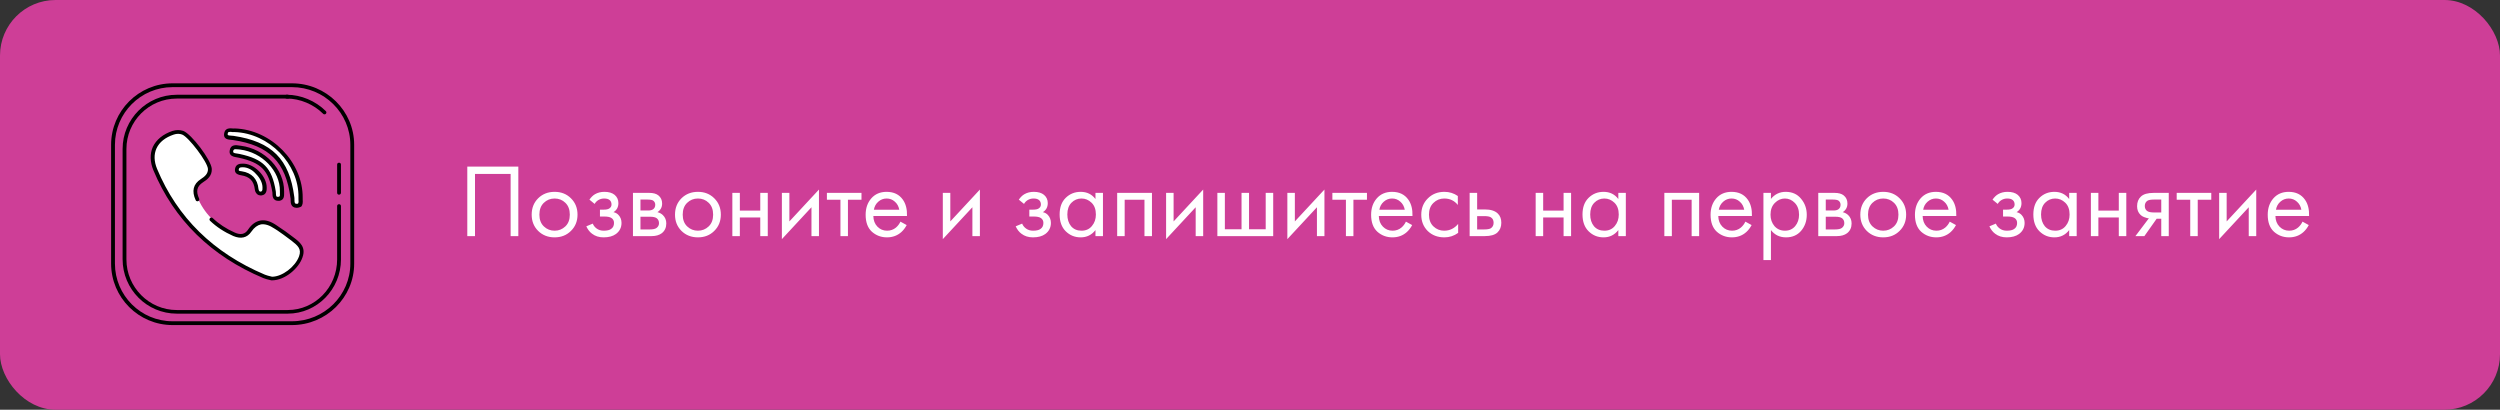
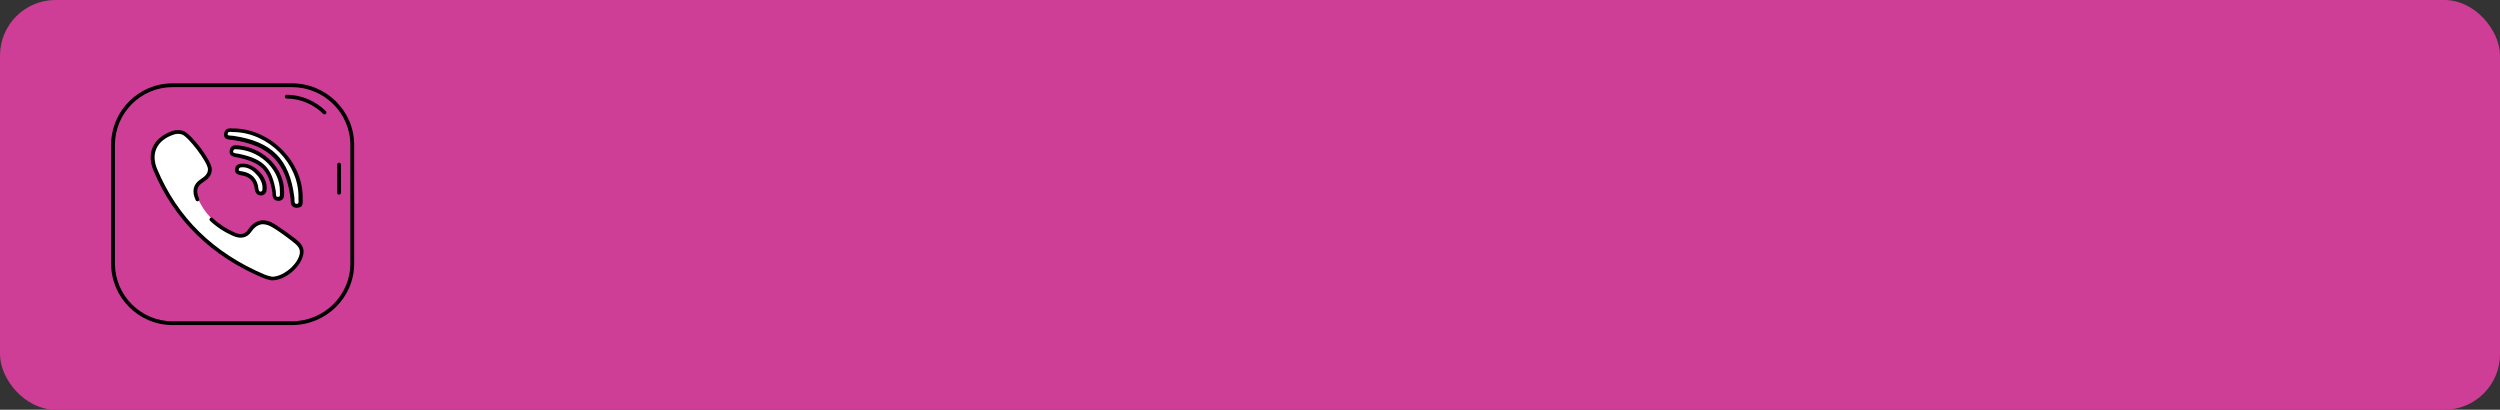
<svg xmlns="http://www.w3.org/2000/svg" width="360" height="59" viewBox="0 0 360 59" fill="none">
  <rect x="0" y="0" width="360" height="59" fill="#333333" stroke="none" />
  <rect width="360" height="59" rx="8" fill="#CE3E97" />
-   <path d="M67.29 23.995H74.64V34H73.53V25.045H68.4V34H67.29V23.995ZM82.217 33.25C81.597 33.87 80.812 34.18 79.862 34.18C78.912 34.18 78.122 33.87 77.492 33.25C76.872 32.63 76.562 31.85 76.562 30.91C76.562 29.96 76.872 29.175 77.492 28.555C78.122 27.935 78.912 27.625 79.862 27.625C80.812 27.625 81.597 27.935 82.217 28.555C82.847 29.175 83.162 29.96 83.162 30.91C83.162 31.85 82.847 32.63 82.217 33.25ZM81.407 29.2C80.987 28.79 80.472 28.585 79.862 28.585C79.252 28.585 78.732 28.795 78.302 29.215C77.882 29.625 77.672 30.19 77.672 30.91C77.672 31.63 77.887 32.195 78.317 32.605C78.747 33.015 79.262 33.22 79.862 33.22C80.462 33.22 80.977 33.015 81.407 32.605C81.837 32.195 82.052 31.63 82.052 30.91C82.052 30.18 81.837 29.61 81.407 29.2ZM85.628 29.365L84.878 28.75C85.118 28.4 85.383 28.14 85.673 27.97C86.063 27.74 86.518 27.625 87.038 27.625C87.668 27.625 88.158 27.77 88.508 28.06C88.868 28.37 89.048 28.765 89.048 29.245C89.048 29.825 88.813 30.26 88.343 30.55C88.643 30.62 88.883 30.755 89.063 30.955C89.353 31.265 89.498 31.645 89.498 32.095C89.498 32.765 89.228 33.3 88.688 33.7C88.248 34.02 87.658 34.18 86.918 34.18C86.258 34.18 85.703 34.005 85.253 33.655C84.913 33.405 84.638 33.05 84.428 32.59L85.358 32.2C85.468 32.48 85.653 32.715 85.913 32.905C86.193 33.115 86.533 33.22 86.933 33.22C87.403 33.22 87.753 33.14 87.983 32.98C88.273 32.79 88.418 32.5 88.418 32.11C88.418 31.79 88.293 31.55 88.043 31.39C87.833 31.25 87.493 31.18 87.023 31.18H86.393V30.19H86.918C87.298 30.19 87.568 30.135 87.728 30.025C87.948 29.885 88.058 29.695 88.058 29.455C88.058 29.175 87.968 28.96 87.788 28.81C87.618 28.66 87.353 28.585 86.993 28.585C86.683 28.585 86.398 28.665 86.138 28.825C85.918 28.965 85.748 29.145 85.628 29.365ZM91.146 27.775H93.501C94.071 27.775 94.506 27.895 94.806 28.135C95.166 28.425 95.346 28.815 95.346 29.305C95.346 29.845 95.121 30.26 94.671 30.55C94.981 30.63 95.241 30.77 95.451 30.97C95.781 31.29 95.946 31.69 95.946 32.17C95.946 32.77 95.731 33.24 95.301 33.58C94.931 33.86 94.441 34 93.831 34H91.146V27.775ZM92.226 30.31H93.366C93.656 30.31 93.886 30.25 94.056 30.13C94.256 29.98 94.356 29.765 94.356 29.485C94.356 29.235 94.256 29.035 94.056 28.885C93.906 28.785 93.616 28.735 93.186 28.735H92.226V30.31ZM92.226 33.04H93.561C94.021 33.04 94.346 32.97 94.536 32.83C94.776 32.65 94.896 32.42 94.896 32.14C94.896 31.84 94.791 31.605 94.581 31.435C94.391 31.285 94.066 31.21 93.606 31.21H92.226V33.04ZM102.856 33.25C102.236 33.87 101.451 34.18 100.501 34.18C99.551 34.18 98.761 33.87 98.131 33.25C97.511 32.63 97.201 31.85 97.201 30.91C97.201 29.96 97.511 29.175 98.131 28.555C98.761 27.935 99.551 27.625 100.501 27.625C101.451 27.625 102.236 27.935 102.856 28.555C103.486 29.175 103.801 29.96 103.801 30.91C103.801 31.85 103.486 32.63 102.856 33.25ZM102.046 29.2C101.626 28.79 101.111 28.585 100.501 28.585C99.891 28.585 99.371 28.795 98.941 29.215C98.521 29.625 98.311 30.19 98.311 30.91C98.311 31.63 98.526 32.195 98.956 32.605C99.386 33.015 99.901 33.22 100.501 33.22C101.101 33.22 101.616 33.015 102.046 32.605C102.476 32.195 102.691 31.63 102.691 30.91C102.691 30.18 102.476 29.61 102.046 29.2ZM105.458 34V27.775H106.538V30.325H109.478V27.775H110.558V34H109.478V31.315H106.538V34H105.458ZM112.591 27.775H113.671V31.885L117.931 27.295V34H116.851V29.845L112.591 34.435V27.775ZM124.054 28.765H122.104V34H121.024V28.765H119.074V27.775H124.054V28.765ZM129.662 31.915L130.562 32.41C130.352 32.81 130.097 33.145 129.797 33.415C129.227 33.925 128.537 34.18 127.727 34.18C126.887 34.18 126.162 33.91 125.552 33.37C124.952 32.82 124.652 32.005 124.652 30.925C124.652 29.975 124.922 29.19 125.462 28.57C126.012 27.94 126.747 27.625 127.667 27.625C128.707 27.625 129.492 28.005 130.022 28.765C130.442 29.365 130.637 30.145 130.607 31.105H125.762C125.772 31.735 125.967 32.245 126.347 32.635C126.727 33.025 127.192 33.22 127.742 33.22C128.232 33.22 128.657 33.07 129.017 32.77C129.297 32.53 129.512 32.245 129.662 31.915ZM125.837 30.205H129.497C129.407 29.715 129.192 29.325 128.852 29.035C128.522 28.735 128.127 28.585 127.667 28.585C127.217 28.585 126.817 28.74 126.467 29.05C126.127 29.35 125.917 29.735 125.837 30.205ZM135.765 27.775H136.845V31.885L141.105 27.295V34H140.025V29.845L135.765 34.435V27.775ZM147.459 29.365L146.709 28.75C146.949 28.4 147.214 28.14 147.504 27.97C147.894 27.74 148.349 27.625 148.869 27.625C149.499 27.625 149.989 27.77 150.339 28.06C150.699 28.37 150.879 28.765 150.879 29.245C150.879 29.825 150.644 30.26 150.174 30.55C150.474 30.62 150.714 30.755 150.894 30.955C151.184 31.265 151.329 31.645 151.329 32.095C151.329 32.765 151.059 33.3 150.519 33.7C150.079 34.02 149.489 34.18 148.749 34.18C148.089 34.18 147.534 34.005 147.084 33.655C146.744 33.405 146.469 33.05 146.259 32.59L147.189 32.2C147.299 32.48 147.484 32.715 147.744 32.905C148.024 33.115 148.364 33.22 148.764 33.22C149.234 33.22 149.584 33.14 149.814 32.98C150.104 32.79 150.249 32.5 150.249 32.11C150.249 31.79 150.124 31.55 149.874 31.39C149.664 31.25 149.324 31.18 148.854 31.18H148.224V30.19H148.749C149.129 30.19 149.399 30.135 149.559 30.025C149.779 29.885 149.889 29.695 149.889 29.455C149.889 29.175 149.799 28.96 149.619 28.81C149.449 28.66 149.184 28.585 148.824 28.585C148.514 28.585 148.229 28.665 147.969 28.825C147.749 28.965 147.579 29.145 147.459 29.365ZM157.747 28.66V27.775H158.827V34H157.747V33.13C157.207 33.83 156.497 34.18 155.617 34.18C154.777 34.18 154.062 33.89 153.472 33.31C152.882 32.73 152.587 31.92 152.587 30.88C152.587 29.86 152.877 29.065 153.457 28.495C154.047 27.915 154.767 27.625 155.617 27.625C156.517 27.625 157.227 27.97 157.747 28.66ZM155.737 28.585C155.167 28.585 154.682 28.79 154.282 29.2C153.892 29.6 153.697 30.16 153.697 30.88C153.697 31.57 153.877 32.135 154.237 32.575C154.607 33.005 155.107 33.22 155.737 33.22C156.367 33.22 156.867 32.995 157.237 32.545C157.617 32.095 157.807 31.545 157.807 30.895C157.807 30.155 157.597 29.585 157.177 29.185C156.757 28.785 156.277 28.585 155.737 28.585ZM160.873 27.775H165.883V34H164.803V28.765H161.953V34H160.873V27.775ZM167.918 27.775H168.998V31.885L173.258 27.295V34H172.178V29.845L167.918 34.435V27.775ZM175.301 34V27.775H176.381V33.01H178.781V27.775H179.861V33.01H182.261V27.775H183.341V34H175.301ZM185.379 27.775H186.459V31.885L190.719 27.295V34H189.639V29.845L185.379 34.435V27.775ZM196.842 28.765H194.892V34H193.812V28.765H191.862V27.775H196.842V28.765ZM202.451 31.915L203.351 32.41C203.141 32.81 202.886 33.145 202.586 33.415C202.016 33.925 201.326 34.18 200.516 34.18C199.676 34.18 198.951 33.91 198.341 33.37C197.741 32.82 197.441 32.005 197.441 30.925C197.441 29.975 197.711 29.19 198.251 28.57C198.801 27.94 199.536 27.625 200.456 27.625C201.496 27.625 202.281 28.005 202.811 28.765C203.231 29.365 203.426 30.145 203.396 31.105H198.551C198.561 31.735 198.756 32.245 199.136 32.635C199.516 33.025 199.981 33.22 200.531 33.22C201.021 33.22 201.446 33.07 201.806 32.77C202.086 32.53 202.301 32.245 202.451 31.915ZM198.626 30.205H202.286C202.196 29.715 201.981 29.325 201.641 29.035C201.311 28.735 200.916 28.585 200.456 28.585C200.006 28.585 199.606 28.74 199.256 29.05C198.916 29.35 198.706 29.735 198.626 30.205ZM209.927 28.225V29.515C209.437 28.895 208.787 28.585 207.977 28.585C207.367 28.585 206.847 28.795 206.417 29.215C205.987 29.625 205.772 30.19 205.772 30.91C205.772 31.63 205.987 32.195 206.417 32.605C206.847 33.015 207.362 33.22 207.962 33.22C208.762 33.22 209.432 32.895 209.972 32.245V33.535C209.382 33.965 208.722 34.18 207.992 34.18C207.022 34.18 206.222 33.875 205.592 33.265C204.972 32.645 204.662 31.865 204.662 30.925C204.662 29.975 204.977 29.19 205.607 28.57C206.237 27.94 207.032 27.625 207.992 27.625C208.712 27.625 209.357 27.825 209.927 28.225ZM211.629 34V27.775H212.709V30.16H213.819C214.679 30.16 215.309 30.365 215.709 30.775C216.029 31.095 216.189 31.53 216.189 32.08C216.189 32.66 216.004 33.125 215.634 33.475C215.264 33.825 214.654 34 213.804 34H211.629ZM212.709 33.04H213.714C214.164 33.04 214.484 32.985 214.674 32.875C214.944 32.695 215.079 32.43 215.079 32.08C215.079 31.72 214.949 31.46 214.689 31.3C214.509 31.18 214.189 31.12 213.729 31.12H212.709V33.04ZM221.136 34V27.775H222.216V30.325H225.156V27.775H226.236V34H225.156V31.315H222.216V34H221.136ZM233.04 28.66V27.775H234.12V34H233.04V33.13C232.5 33.83 231.79 34.18 230.91 34.18C230.07 34.18 229.355 33.89 228.765 33.31C228.175 32.73 227.88 31.92 227.88 30.88C227.88 29.86 228.17 29.065 228.75 28.495C229.34 27.915 230.06 27.625 230.91 27.625C231.81 27.625 232.52 27.97 233.04 28.66ZM231.03 28.585C230.46 28.585 229.975 28.79 229.575 29.2C229.185 29.6 228.99 30.16 228.99 30.88C228.99 31.57 229.17 32.135 229.53 32.575C229.9 33.005 230.4 33.22 231.03 33.22C231.66 33.22 232.16 32.995 232.53 32.545C232.91 32.095 233.1 31.545 233.1 30.895C233.1 30.155 232.89 29.585 232.47 29.185C232.05 28.785 231.57 28.585 231.03 28.585ZM239.666 27.775H244.676V34H243.596V28.765H240.746V34H239.666V27.775ZM251.332 31.915L252.232 32.41C252.022 32.81 251.767 33.145 251.467 33.415C250.897 33.925 250.207 34.18 249.397 34.18C248.557 34.18 247.832 33.91 247.222 33.37C246.622 32.82 246.322 32.005 246.322 30.925C246.322 29.975 246.592 29.19 247.132 28.57C247.682 27.94 248.417 27.625 249.337 27.625C250.377 27.625 251.162 28.005 251.692 28.765C252.112 29.365 252.307 30.145 252.277 31.105H247.432C247.442 31.735 247.637 32.245 248.017 32.635C248.397 33.025 248.862 33.22 249.412 33.22C249.902 33.22 250.327 33.07 250.687 32.77C250.967 32.53 251.182 32.245 251.332 31.915ZM247.507 30.205H251.167C251.077 29.715 250.862 29.325 250.522 29.035C250.192 28.735 249.797 28.585 249.337 28.585C248.887 28.585 248.487 28.74 248.137 29.05C247.797 29.35 247.587 29.735 247.507 30.205ZM255.014 33.13V37.45H253.934V27.775H255.014V28.645C255.564 27.965 256.274 27.625 257.144 27.625C258.074 27.625 258.809 27.955 259.349 28.615C259.899 29.265 260.174 30.035 260.174 30.925C260.174 31.825 259.904 32.595 259.364 33.235C258.824 33.865 258.099 34.18 257.189 34.18C256.279 34.18 255.554 33.83 255.014 33.13ZM257.039 33.22C257.649 33.22 258.139 33 258.509 32.56C258.879 32.11 259.064 31.565 259.064 30.925C259.064 30.205 258.859 29.635 258.449 29.215C258.039 28.795 257.564 28.585 257.024 28.585C256.484 28.585 256.004 28.795 255.584 29.215C255.164 29.635 254.954 30.2 254.954 30.91C254.954 31.56 255.144 32.11 255.524 32.56C255.914 33 256.419 33.22 257.039 33.22ZM261.83 27.775H264.185C264.755 27.775 265.19 27.895 265.49 28.135C265.85 28.425 266.03 28.815 266.03 29.305C266.03 29.845 265.805 30.26 265.355 30.55C265.665 30.63 265.925 30.77 266.135 30.97C266.465 31.29 266.63 31.69 266.63 32.17C266.63 32.77 266.415 33.24 265.985 33.58C265.615 33.86 265.125 34 264.515 34H261.83V27.775ZM262.91 30.31H264.05C264.34 30.31 264.57 30.25 264.74 30.13C264.94 29.98 265.04 29.765 265.04 29.485C265.04 29.235 264.94 29.035 264.74 28.885C264.59 28.785 264.3 28.735 263.87 28.735H262.91V30.31ZM262.91 33.04H264.245C264.705 33.04 265.03 32.97 265.22 32.83C265.46 32.65 265.58 32.42 265.58 32.14C265.58 31.84 265.475 31.605 265.265 31.435C265.075 31.285 264.75 31.21 264.29 31.21H262.91V33.04ZM273.54 33.25C272.92 33.87 272.135 34.18 271.185 34.18C270.235 34.18 269.445 33.87 268.815 33.25C268.195 32.63 267.885 31.85 267.885 30.91C267.885 29.96 268.195 29.175 268.815 28.555C269.445 27.935 270.235 27.625 271.185 27.625C272.135 27.625 272.92 27.935 273.54 28.555C274.17 29.175 274.485 29.96 274.485 30.91C274.485 31.85 274.17 32.63 273.54 33.25ZM272.73 29.2C272.31 28.79 271.795 28.585 271.185 28.585C270.575 28.585 270.055 28.795 269.625 29.215C269.205 29.625 268.995 30.19 268.995 30.91C268.995 31.63 269.21 32.195 269.64 32.605C270.07 33.015 270.585 33.22 271.185 33.22C271.785 33.22 272.3 33.015 272.73 32.605C273.16 32.195 273.375 31.63 273.375 30.91C273.375 30.18 273.16 29.61 272.73 29.2ZM280.761 31.915L281.661 32.41C281.451 32.81 281.196 33.145 280.896 33.415C280.326 33.925 279.636 34.18 278.826 34.18C277.986 34.18 277.261 33.91 276.651 33.37C276.051 32.82 275.751 32.005 275.751 30.925C275.751 29.975 276.021 29.19 276.561 28.57C277.111 27.94 277.846 27.625 278.766 27.625C279.806 27.625 280.591 28.005 281.121 28.765C281.541 29.365 281.736 30.145 281.706 31.105H276.861C276.871 31.735 277.066 32.245 277.446 32.635C277.826 33.025 278.291 33.22 278.841 33.22C279.331 33.22 279.756 33.07 280.116 32.77C280.396 32.53 280.611 32.245 280.761 31.915ZM276.936 30.205H280.596C280.506 29.715 280.291 29.325 279.951 29.035C279.621 28.735 279.226 28.585 278.766 28.585C278.316 28.585 277.916 28.74 277.566 29.05C277.226 29.35 277.016 29.735 276.936 30.205ZM287.674 29.365L286.924 28.75C287.164 28.4 287.429 28.14 287.719 27.97C288.109 27.74 288.564 27.625 289.084 27.625C289.714 27.625 290.204 27.77 290.554 28.06C290.914 28.37 291.094 28.765 291.094 29.245C291.094 29.825 290.859 30.26 290.389 30.55C290.689 30.62 290.929 30.755 291.109 30.955C291.399 31.265 291.544 31.645 291.544 32.095C291.544 32.765 291.274 33.3 290.734 33.7C290.294 34.02 289.704 34.18 288.964 34.18C288.304 34.18 287.749 34.005 287.299 33.655C286.959 33.405 286.684 33.05 286.474 32.59L287.404 32.2C287.514 32.48 287.699 32.715 287.959 32.905C288.239 33.115 288.579 33.22 288.979 33.22C289.449 33.22 289.799 33.14 290.029 32.98C290.319 32.79 290.464 32.5 290.464 32.11C290.464 31.79 290.339 31.55 290.089 31.39C289.879 31.25 289.539 31.18 289.069 31.18H288.439V30.19H288.964C289.344 30.19 289.614 30.135 289.774 30.025C289.994 29.885 290.104 29.695 290.104 29.455C290.104 29.175 290.014 28.96 289.834 28.81C289.664 28.66 289.399 28.585 289.039 28.585C288.729 28.585 288.444 28.665 288.184 28.825C287.964 28.965 287.794 29.145 287.674 29.365ZM297.962 28.66V27.775H299.042V34H297.962V33.13C297.422 33.83 296.712 34.18 295.832 34.18C294.992 34.18 294.277 33.89 293.687 33.31C293.097 32.73 292.802 31.92 292.802 30.88C292.802 29.86 293.092 29.065 293.672 28.495C294.262 27.915 294.982 27.625 295.832 27.625C296.732 27.625 297.442 27.97 297.962 28.66ZM295.952 28.585C295.382 28.585 294.897 28.79 294.497 29.2C294.107 29.6 293.912 30.16 293.912 30.88C293.912 31.57 294.092 32.135 294.452 32.575C294.822 33.005 295.322 33.22 295.952 33.22C296.582 33.22 297.082 32.995 297.452 32.545C297.832 32.095 298.022 31.545 298.022 30.895C298.022 30.155 297.812 29.585 297.392 29.185C296.972 28.785 296.492 28.585 295.952 28.585ZM301.087 34V27.775H302.167V30.325H305.107V27.775H306.187V34H305.107V31.315H302.167V34H301.087ZM307.501 34L309.436 31.435C309.376 31.435 309.291 31.425 309.181 31.405C309.081 31.385 308.931 31.335 308.731 31.255C308.531 31.175 308.366 31.07 308.236 30.94C307.906 30.63 307.741 30.215 307.741 29.695C307.741 29.105 307.926 28.64 308.296 28.3C308.666 27.95 309.276 27.775 310.126 27.775H312.301V34H311.221V31.495H310.561L308.791 34H307.501ZM311.221 30.595V28.735H310.216C309.746 28.735 309.421 28.79 309.241 28.9C308.981 29.07 308.851 29.325 308.851 29.665C308.851 30.005 308.981 30.255 309.241 30.415C309.431 30.535 309.751 30.595 310.201 30.595H311.221ZM318.424 28.765H316.474V34H315.394V28.765H313.444V27.775H318.424V28.765ZM319.559 27.775H320.639V31.885L324.899 27.295V34H323.819V29.845L319.559 34.435V27.775ZM331.562 31.915L332.462 32.41C332.252 32.81 331.997 33.145 331.697 33.415C331.127 33.925 330.437 34.18 329.627 34.18C328.787 34.18 328.062 33.91 327.452 33.37C326.852 32.82 326.552 32.005 326.552 30.925C326.552 29.975 326.822 29.19 327.362 28.57C327.912 27.94 328.647 27.625 329.567 27.625C330.607 27.625 331.392 28.005 331.922 28.765C332.342 29.365 332.537 30.145 332.507 31.105H327.662C327.672 31.735 327.867 32.245 328.247 32.635C328.627 33.025 329.092 33.22 329.642 33.22C330.132 33.22 330.557 33.07 330.917 32.77C331.197 32.53 331.412 32.245 331.562 31.915ZM327.737 30.205H331.397C331.307 29.715 331.092 29.325 330.752 29.035C330.422 28.735 330.027 28.585 329.567 28.585C329.117 28.585 328.717 28.74 328.367 29.05C328.027 29.35 327.817 29.735 327.737 30.205Z" fill="white" />
  <g clip-path="url(#clip0)">
-     <path d="M50.724 37.957C50.724 42.671 46.894 46.536 42.154 46.536H24.957C20.216 46.536 16.276 42.671 16.276 37.957V20.853C16.276 16.139 20.216 12.274 24.957 12.274H42.154C46.894 12.274 50.724 16.139 50.724 20.853V37.957Z" fill="#CE3E97" />
    <path d="M41.933 34.174C41.272 33.653 40.555 33.187 39.839 32.694C38.433 31.735 37.165 31.652 36.118 33.215C35.539 34.092 34.713 34.119 33.858 33.736C31.488 32.694 29.642 31.077 28.567 28.72C28.098 27.678 28.098 26.746 29.201 26.006C29.779 25.622 30.386 25.157 30.331 24.307C30.276 23.21 27.52 19.483 26.417 19.099C25.976 18.935 25.508 18.935 25.067 19.099C22.532 19.949 21.457 22.004 22.476 24.444C25.508 31.68 30.827 36.723 38.157 39.793C38.571 39.958 39.039 40.04 39.287 40.094C40.941 40.122 42.898 38.532 43.476 36.997C44 35.49 42.843 34.887 41.933 34.174Z" fill="white" />
    <path d="M33.721 19.866C39.067 20.661 41.547 23.156 42.236 28.418C42.291 28.912 42.126 29.624 42.815 29.652C43.559 29.652 43.366 28.939 43.394 28.446C43.449 23.485 39.039 18.907 33.886 18.743C33.5 18.797 32.701 18.496 32.646 19.318C32.59 19.894 33.279 19.784 33.721 19.866Z" fill="white" />
    <path d="M34.768 21.292C34.244 21.237 33.583 20.99 33.445 21.703C33.307 22.443 34.079 22.361 34.575 22.47C37.882 23.183 39.039 24.362 39.591 27.569C39.673 28.034 39.508 28.774 40.335 28.637C40.941 28.555 40.721 27.925 40.776 27.569C40.776 24.499 38.075 21.703 34.768 21.292Z" fill="white" />
    <path d="M35.071 23.813C34.74 23.813 34.382 23.868 34.272 24.224C34.079 24.773 34.492 24.882 34.878 24.937C36.228 25.157 36.945 25.924 37.083 27.24C37.11 27.596 37.358 27.897 37.717 27.843C38.213 27.788 38.24 27.349 38.24 26.965C38.268 25.485 36.532 23.786 35.071 23.813Z" fill="white" />
    <path d="M42.043 46.81H24.846C19.968 46.81 16 42.835 16 37.957V20.853C16 15.974 19.968 12 24.846 12H42.043C46.976 12 51 15.974 51 20.853V37.957C51 42.835 46.976 46.81 42.043 46.81ZM24.846 12.548C20.272 12.548 16.551 16.276 16.551 20.853V37.957C16.551 42.534 20.272 46.262 24.846 46.262H42.043C46.673 46.262 50.449 42.534 50.449 37.957V20.853C50.449 16.276 46.673 12.548 42.043 12.548H24.846Z" fill="black" />
-     <path d="M41.437 45.165H25.453C21.154 45.165 17.654 41.657 17.654 37.326V21.456C17.654 17.153 21.154 13.645 25.453 13.645H41.437C41.602 13.645 41.713 13.754 41.713 13.919C41.713 14.083 41.602 14.193 41.437 14.193H25.453C21.457 14.193 18.205 17.454 18.205 21.456V37.354C18.205 41.355 21.457 44.645 25.453 44.645H41.437C45.35 44.645 48.547 41.383 48.547 37.354V29.679C48.547 29.515 48.657 29.405 48.823 29.405C48.988 29.405 49.098 29.515 49.098 29.679V37.354C49.098 41.657 45.654 45.165 41.437 45.165Z" fill="black" />
    <path d="M46.728 16.468C46.646 16.468 46.59 16.44 46.535 16.386C45.157 15.015 43.201 14.193 41.299 14.193C41.134 14.193 41.024 14.083 41.024 13.919C41.024 13.754 41.134 13.645 41.299 13.645C43.339 13.645 45.433 14.522 46.921 16.002C47.032 16.111 47.032 16.276 46.921 16.386C46.866 16.44 46.811 16.468 46.728 16.468Z" fill="black" />
    <path d="M48.823 28.034C48.657 28.034 48.547 27.925 48.547 27.76V23.704C48.547 23.539 48.657 23.43 48.823 23.43C48.988 23.43 49.098 23.539 49.098 23.704V27.76C49.098 27.925 48.961 28.034 48.823 28.034Z" fill="black" />
    <path d="M39.177 40.369C39.15 40.369 39.122 40.369 39.067 40.369C39.012 40.341 38.929 40.341 38.846 40.314C38.598 40.259 38.24 40.177 37.91 40.04C30.413 36.888 25.067 31.652 22.091 24.526C21.595 23.32 21.567 22.141 22.008 21.155C22.504 20.113 23.468 19.318 24.846 18.852C25.37 18.688 25.894 18.688 26.39 18.852C27.575 19.291 30.413 23.046 30.496 24.307C30.551 25.294 29.89 25.842 29.228 26.253C28.346 26.828 28.181 27.541 28.677 28.61C28.732 28.747 28.677 28.912 28.539 28.966C28.402 29.021 28.236 28.966 28.181 28.829C27.575 27.514 27.823 26.5 28.925 25.787C29.476 25.431 29.972 25.019 29.945 24.334C29.89 23.32 27.161 19.729 26.224 19.373C25.839 19.236 25.453 19.236 25.039 19.373C23.799 19.784 22.945 20.47 22.532 21.374C22.146 22.224 22.173 23.238 22.614 24.307C25.535 31.323 30.744 36.422 38.13 39.546C38.406 39.656 38.709 39.738 38.957 39.793C39.039 39.82 39.122 39.82 39.177 39.848C40.638 39.848 42.512 38.422 43.063 36.915C43.449 35.846 42.898 35.38 41.988 34.667C41.878 34.585 41.768 34.503 41.657 34.421C41.106 33.982 40.528 33.599 39.949 33.187L39.563 32.941C38.791 32.42 38.157 32.228 37.579 32.31C37.083 32.42 36.614 32.749 36.201 33.352C35.594 34.256 34.685 34.448 33.583 33.982C32.287 33.407 31.157 32.667 30.248 31.79C30.138 31.68 30.138 31.515 30.248 31.406C30.358 31.296 30.524 31.296 30.634 31.406C31.488 32.228 32.563 32.941 33.803 33.489C34.657 33.873 35.291 33.736 35.732 33.05C36.228 32.31 36.807 31.899 37.468 31.762C38.185 31.625 38.957 31.844 39.866 32.475L40.224 32.721C40.803 33.105 41.41 33.516 41.961 33.955C42.071 34.037 42.181 34.119 42.291 34.202C43.091 34.804 44.11 35.545 43.559 37.052C43.035 38.642 41.024 40.369 39.177 40.369ZM42.705 29.926C41.85 29.898 41.85 29.158 41.85 28.774C41.85 28.665 41.85 28.555 41.823 28.473C41.161 23.347 38.764 20.935 33.555 20.168C33.472 20.168 33.39 20.141 33.307 20.141C32.921 20.113 32.205 20.058 32.26 19.346C32.287 19.072 32.37 18.825 32.535 18.688C32.811 18.441 33.169 18.469 33.472 18.496C33.583 18.496 33.693 18.523 33.748 18.496C33.776 18.496 33.776 18.496 33.803 18.496C39.067 18.66 43.642 23.347 43.587 28.5C43.587 28.583 43.587 28.665 43.587 28.747C43.614 29.103 43.614 29.487 43.366 29.761C43.173 29.843 42.98 29.926 42.705 29.926ZM33.169 18.989C33.032 18.989 32.921 19.017 32.866 19.044C32.811 19.099 32.783 19.236 32.783 19.318C32.783 19.455 32.783 19.51 33.335 19.538C33.445 19.538 33.555 19.565 33.638 19.565C39.15 20.387 41.685 22.936 42.374 28.336C42.402 28.446 42.402 28.583 42.402 28.72C42.402 29.268 42.457 29.323 42.705 29.35C42.787 29.35 42.898 29.35 42.925 29.295C43.008 29.213 43.008 28.912 42.98 28.692C42.98 28.61 42.98 28.5 42.98 28.418C43.063 23.594 38.736 19.181 33.776 19.017C33.665 19.017 33.555 19.017 33.417 19.017C33.335 18.989 33.252 18.989 33.169 18.989ZM40.032 28.912C39.839 28.912 39.646 28.857 39.535 28.747C39.26 28.528 39.232 28.172 39.232 27.87C39.232 27.788 39.232 27.678 39.205 27.596C38.681 24.526 37.606 23.43 34.41 22.717C34.327 22.69 34.217 22.69 34.134 22.662C33.803 22.607 33.417 22.553 33.197 22.279C33.059 22.114 33.032 21.895 33.087 21.621C33.224 20.771 34.051 20.881 34.465 20.963C34.547 20.963 34.63 20.99 34.685 20.99C38.13 21.429 40.941 24.362 40.913 27.569V27.596C40.913 27.651 40.913 27.76 40.913 27.843C40.913 28.172 40.941 28.802 40.252 28.912C40.169 28.912 40.087 28.912 40.032 28.912ZM33.913 21.484C33.693 21.484 33.638 21.566 33.583 21.73C33.583 21.812 33.555 21.895 33.61 21.95C33.693 22.059 33.968 22.087 34.161 22.114C34.272 22.141 34.382 22.141 34.492 22.169C37.937 22.909 39.15 24.17 39.701 27.486C39.728 27.596 39.728 27.706 39.728 27.815C39.728 28.007 39.756 28.254 39.839 28.308C39.894 28.336 39.976 28.363 40.114 28.336C40.279 28.308 40.335 28.254 40.307 27.843C40.307 27.733 40.307 27.623 40.307 27.514C40.335 24.608 37.744 21.922 34.575 21.538C34.492 21.538 34.41 21.511 34.327 21.511C34.161 21.511 34.024 21.484 33.913 21.484ZM37.524 28.144C37.358 28.144 37.193 28.089 37.055 27.98C36.862 27.815 36.724 27.569 36.697 27.294C36.559 26.061 35.953 25.431 34.713 25.239C34.41 25.184 34.079 25.102 33.913 24.828C33.803 24.636 33.803 24.416 33.886 24.142C34.079 23.567 34.657 23.567 34.961 23.567C35.705 23.539 36.587 23.95 37.276 24.636C37.992 25.348 38.406 26.225 38.406 26.993C38.406 27.24 38.461 28.062 37.634 28.144C37.579 28.144 37.551 28.144 37.524 28.144ZM34.988 24.087H34.961C34.575 24.087 34.465 24.142 34.41 24.307C34.382 24.416 34.354 24.471 34.382 24.526C34.41 24.581 34.492 24.636 34.795 24.663C36.256 24.882 37.083 25.759 37.221 27.212C37.248 27.349 37.276 27.459 37.358 27.541C37.413 27.569 37.468 27.596 37.524 27.596C37.689 27.569 37.827 27.514 37.799 26.993C37.799 26.335 37.441 25.622 36.835 25.019C36.311 24.416 35.594 24.087 34.988 24.087Z" fill="black" />
  </g>
  <defs>
    <clipPath id="clip0">
      <rect width="35" height="34.81" fill="white" transform="translate(16 12)" />
    </clipPath>
  </defs>
</svg>